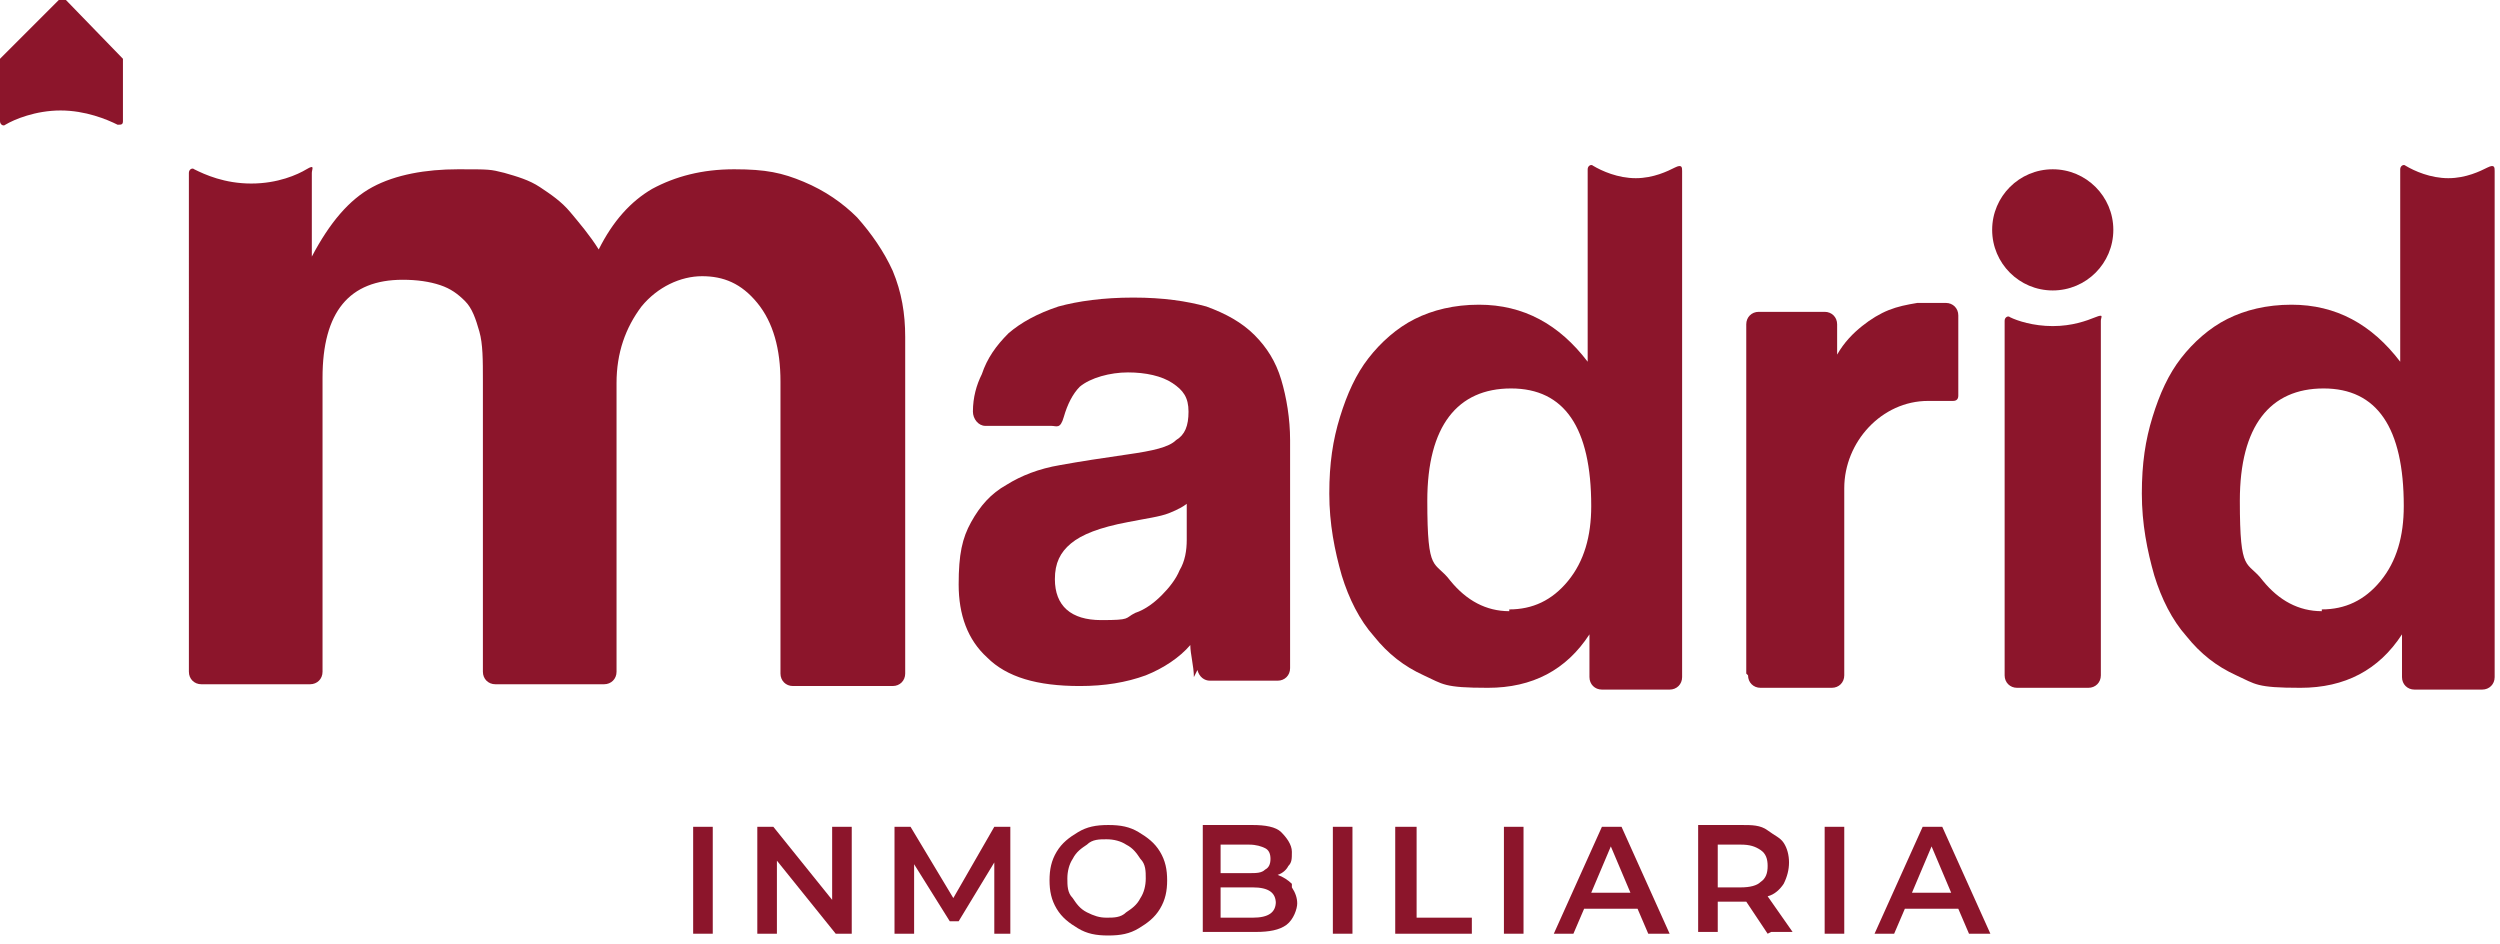
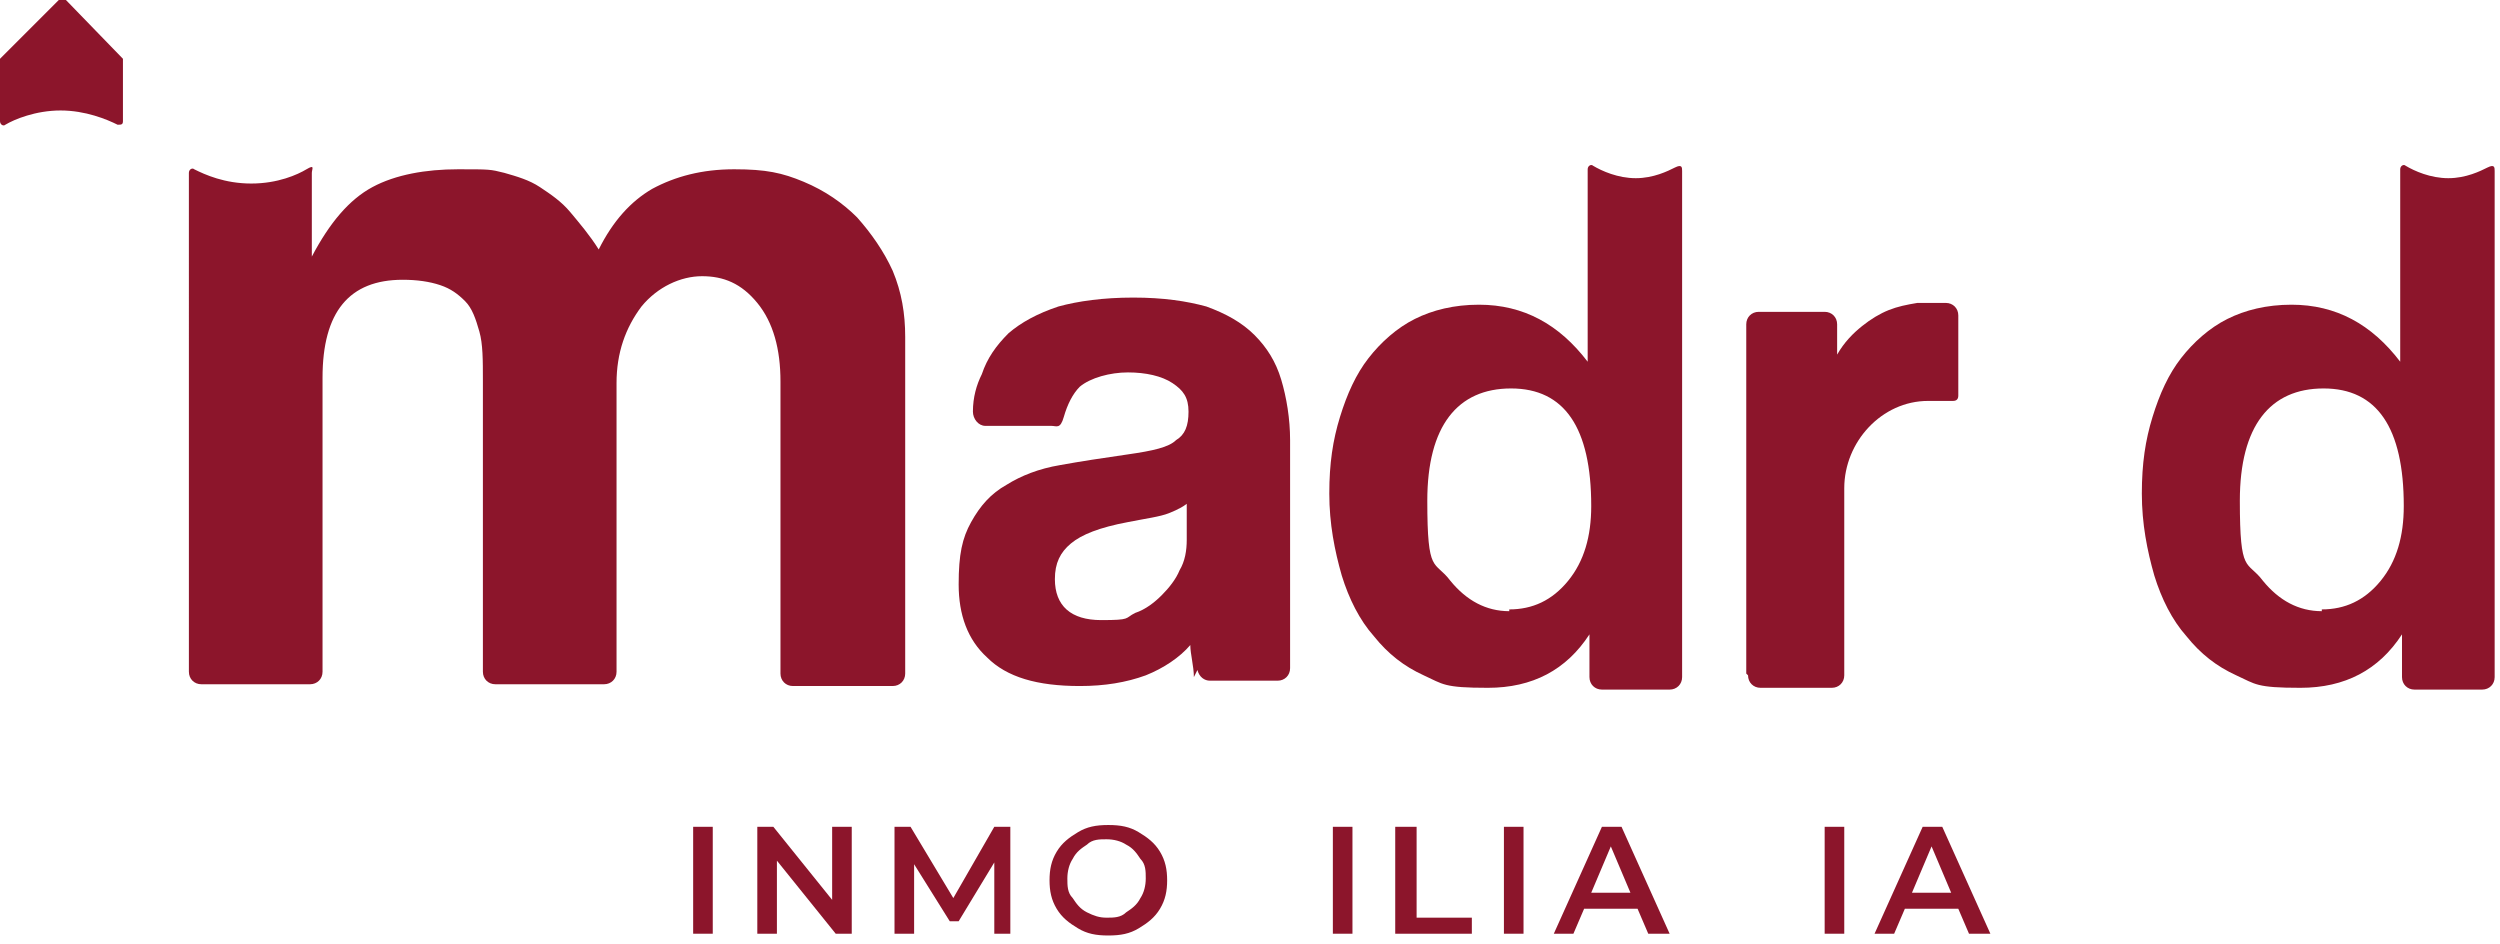
<svg xmlns="http://www.w3.org/2000/svg" id="Layer_3" data-name="Layer 3" version="1.1" viewBox="0 0 140.3 53">
  <defs>
    <style>
      .cls-1 {
        fill: #8c152b;
        stroke-width: 0px;
      }
    </style>
  </defs>
  <path class="cls-1" d="M6.9,3.3L3.7,0c-.1-.1-.3-.1-.4,0L0,3.3c0,0,0,.1,0,.2v3.3c0,.2.2.3.3.2.5-.3,1.7-.8,3.1-.8s2.6.5,3.2.8c.2,0,.3,0,.3-.2v-2.7s0-.2,0-.2v-.4c0,0,0-.1,0-.2Z" />
  <g>
    <g>
      <path class="cls-1" d="M38.9,46.4h1.1v6h-1.1v-6Z" />
      <path class="cls-1" d="M47.8,46.4v6h-.9l-3.3-4.1v4.1h-1.1v-6h.9l3.3,4.1v-4.1h1.1Z" />
      <path class="cls-1" d="M55.8,52.4v-4s-2,3.3-2,3.3h-.5l-2-3.2v3.9h-1.1v-6h.9l2.4,4,2.3-4h.9v6s-1,0-1,0Z" />
      <path class="cls-1" d="M60.5,52.1c-.5-.3-.9-.6-1.2-1.1-.3-.5-.4-1-.4-1.6s.1-1.1.4-1.6c.3-.5.7-.8,1.2-1.1.5-.3,1-.4,1.7-.4s1.2.1,1.7.4c.5.3.9.6,1.2,1.1.3.5.4,1,.4,1.6s-.1,1.1-.4,1.6-.7.8-1.2,1.1c-.5.3-1,.4-1.7.4s-1.2-.1-1.7-.4ZM63.2,51.2c.3-.2.6-.4.8-.8.2-.3.3-.7.3-1.1s0-.8-.3-1.1c-.2-.3-.4-.6-.8-.8-.3-.2-.7-.3-1.1-.3s-.8,0-1.1.3c-.3.2-.6.4-.8.8-.2.3-.3.7-.3,1.1s0,.8.3,1.1c.2.3.4.6.8.8s.7.3,1.1.3.8,0,1.1-.3Z" />
-       <path class="cls-1" d="M72.5,49.8c.2.3.3.6.3.9s-.2.9-.6,1.2c-.4.3-1,.4-1.7.4h-3v-6h2.8c.7,0,1.3.1,1.6.4s.6.7.6,1.1,0,.6-.2.8c-.1.2-.3.4-.6.5.3.1.6.3.8.5ZM68.5,47.3v1.7h1.6c.4,0,.7,0,.9-.2.2-.1.3-.3.3-.6s-.1-.5-.3-.6c-.2-.1-.5-.2-.9-.2h-1.6ZM71.6,50.7c0-.6-.4-.9-1.3-.9h-1.8v1.7h1.8c.9,0,1.3-.3,1.3-.9Z" />
      <path class="cls-1" d="M74.8,46.4h1.1v6h-1.1v-6Z" />
      <path class="cls-1" d="M78.4,46.4h1.1v5.1h3.1v.9h-4.3v-6Z" />
      <path class="cls-1" d="M84.4,46.4h1.1v6h-1.1v-6Z" />
      <path class="cls-1" d="M91.9,51h-3l-.6,1.4h-1.1l2.7-6h1.1l2.7,6h-1.2l-.6-1.4ZM91.5,50.1l-1.1-2.6-1.1,2.6h2.3Z" />
-       <path class="cls-1" d="M99.2,52.4l-1.2-1.8c0,0-.1,0-.2,0h-1.4v1.7h-1.1v-6h2.5c.5,0,1,0,1.4.3s.7.4.9.7c.2.3.3.7.3,1.1s-.1.8-.3,1.2c-.2.3-.5.6-.9.7l1.4,2h-1.2ZM98.8,47.7c-.3-.2-.6-.3-1.1-.3h-1.3v2.4h1.3c.5,0,.9-.1,1.1-.3.3-.2.4-.5.4-.9s-.1-.7-.4-.9Z" />
      <path class="cls-1" d="M102.4,46.4h1.1v6h-1.1v-6Z" />
      <path class="cls-1" d="M109.9,51h-3l-.6,1.4h-1.1l2.7-6h1.1l2.7,6h-1.2l-.6-1.4ZM109.5,50.1l-1.1-2.6-1.1,2.6h2.3Z" />
    </g>
    <g>
      <g>
        <path class="cls-1" d="M89.2,37.9v-2.3c-1.3,2-3.2,3-5.7,3s-2.5-.2-3.6-.7c-1.1-.5-2-1.2-2.8-2.2-.8-.9-1.4-2.1-1.8-3.4-.4-1.4-.7-2.9-.7-4.6s.2-3,.6-4.3c.4-1.3.9-2.4,1.6-3.3.7-.9,1.6-1.7,2.6-2.2,1-.5,2.2-.8,3.6-.8,2.5,0,4.5,1.1,6.1,3.2v-10.8c0-.2.2-.3.3-.2.5.3,1.4.7,2.4.7s1.8-.4,2.2-.6.4,0,.4.2v28.4c0,.4-.3.7-.7.7h-3.8c-.4,0-.7-.3-.7-.7ZM84.7,34.2c1.3,0,2.4-.5,3.3-1.6s1.3-2.5,1.3-4.2c0-4.4-1.5-6.6-4.5-6.6s-4.7,2.1-4.7,6.3.4,3.3,1.3,4.5c.9,1.1,2,1.7,3.3,1.7Z" />
        <path class="cls-1" d="M98,37.8v-19.6c0-.4.3-.7.7-.7h3.7c.4,0,.7.3.7.7v1.7c.4-.7.9-1.2,1.4-1.6.5-.4,1-.7,1.5-.9.5-.2,1-.3,1.6-.4.5,0,1.1,0,1.6,0h0c.4,0,.7.3.7.7v4.5c0,.2-.1.3-.3.3-.5,0-.9,0-1.4,0-2.6,0-4.7,2.3-4.7,4.9v10.5c0,.4-.3.7-.7.7h-4c-.4,0-.7-.3-.7-.7Z" />
        <g>
-           <path class="cls-1" d="M112.5,37.9v-19.9c0-.2.2-.3.3-.2.4.2,1.3.5,2.4.5s1.9-.3,2.4-.5.3,0,.3.2v19.9c0,.4-.3.7-.7.7h-4c-.4,0-.7-.3-.7-.7Z" />
-           <circle class="cls-1" cx="115.2" cy="12.9" r="3.4" />
-         </g>
+           </g>
        <path class="cls-1" d="M67,38c0-.6-.2-1.3-.2-1.8-.6.7-1.5,1.3-2.5,1.7-1.1.4-2.3.6-3.7.6-2.4,0-4.1-.5-5.2-1.6-1.1-1-1.6-2.4-1.6-4.1s.2-2.6.7-3.5c.5-.9,1.1-1.6,2-2.1.8-.5,1.8-.9,3-1.1,1.1-.2,2.4-.4,3.8-.6,1.4-.2,2.3-.4,2.7-.8.5-.3.7-.8.7-1.6s-.3-1.2-.9-1.6c-.6-.4-1.5-.6-2.5-.6s-2.1.3-2.7.8c-.4.4-.7,1-.9,1.7s-.4.5-.7.5h-3.7c-.4,0-.7-.4-.7-.8,0-.8.2-1.5.5-2.1.3-.9.8-1.6,1.5-2.3.7-.6,1.6-1.1,2.8-1.5,1.1-.3,2.5-.5,4.2-.5s3,.2,4.1.5c1.1.4,2,.9,2.7,1.6.7.7,1.2,1.5,1.5,2.5.3,1,.5,2.2.5,3.4v12.8c0,.4-.3.7-.7.7h-3.8c-.3,0-.6-.2-.7-.6ZM66.8,28.1c-.3.3-.7.5-1.2.7-.5.2-1.3.3-2.3.5-1.6.3-2.6.7-3.2,1.2-.6.5-.9,1.1-.9,2,0,1.5.9,2.3,2.6,2.3s1.3-.1,1.9-.4c.6-.2,1.1-.6,1.5-1,.4-.4.8-.9,1-1.4.3-.5.4-1.1.4-1.7v-2.2Z" />
        <path class="cls-1" d="M134.8,37.9v-2.3c-1.3,2-3.2,3-5.7,3s-2.5-.2-3.6-.7c-1.1-.5-2-1.2-2.8-2.2-.8-.9-1.4-2.1-1.8-3.4-.4-1.4-.7-2.9-.7-4.6s.2-3,.6-4.3c.4-1.3.9-2.4,1.6-3.3.7-.9,1.6-1.7,2.6-2.2,1-.5,2.2-.8,3.6-.8,2.5,0,4.5,1.1,6.1,3.2v-10.8c0-.2.2-.3.3-.2.5.3,1.4.7,2.4.7s1.8-.4,2.2-.6.4,0,.4.2v28.4c0,.4-.3.7-.7.7h-3.8c-.4,0-.7-.3-.7-.7ZM130.3,34.2c1.3,0,2.4-.5,3.3-1.6.9-1.1,1.3-2.5,1.3-4.2,0-4.4-1.5-6.6-4.5-6.6s-4.7,2.1-4.7,6.3.4,3.3,1.3,4.5c.9,1.1,2,1.7,3.3,1.7Z" />
      </g>
      <path class="cls-1" d="M44.5,38.5c-.4,0-.7-.3-.7-.7v-16.4c0-1.8-.4-3.3-1.3-4.4s-1.9-1.5-3.1-1.5-2.5.6-3.4,1.7c-.9,1.2-1.4,2.6-1.4,4.3v16.2c0,.4-.3.7-.7.7h-6.1c-.4,0-.7-.3-.7-.7v-16.3c0-1.2,0-2.1-.2-2.8-.2-.7-.4-1.3-.8-1.7-.4-.4-.8-.7-1.4-.9-.6-.2-1.3-.3-2.1-.3-3,0-4.5,1.8-4.5,5.5v16.5c0,.4-.3.7-.7.7h-6.1c-.4,0-.7-.3-.7-.7V9.7c0-.2.2-.3.3-.2.6.3,1.7.8,3.2.8s2.6-.5,3.1-.8.3,0,.3.2v4.7c1-1.9,2.1-3.2,3.4-3.9,1.3-.7,3-1,4.8-1s1.8,0,2.6.2c.7.2,1.4.4,2,.8.6.4,1.2.8,1.7,1.4.5.6,1.1,1.3,1.6,2.1.8-1.6,1.8-2.7,3-3.4,1.3-.7,2.8-1.1,4.6-1.1s2.7.2,3.9.7c1.2.5,2.2,1.2,3,2,.8.9,1.5,1.9,2,3,.5,1.2.7,2.4.7,3.7v18.9c0,.4-.3.7-.7.7h-5.9Z" />
    </g>
  </g>
</svg>